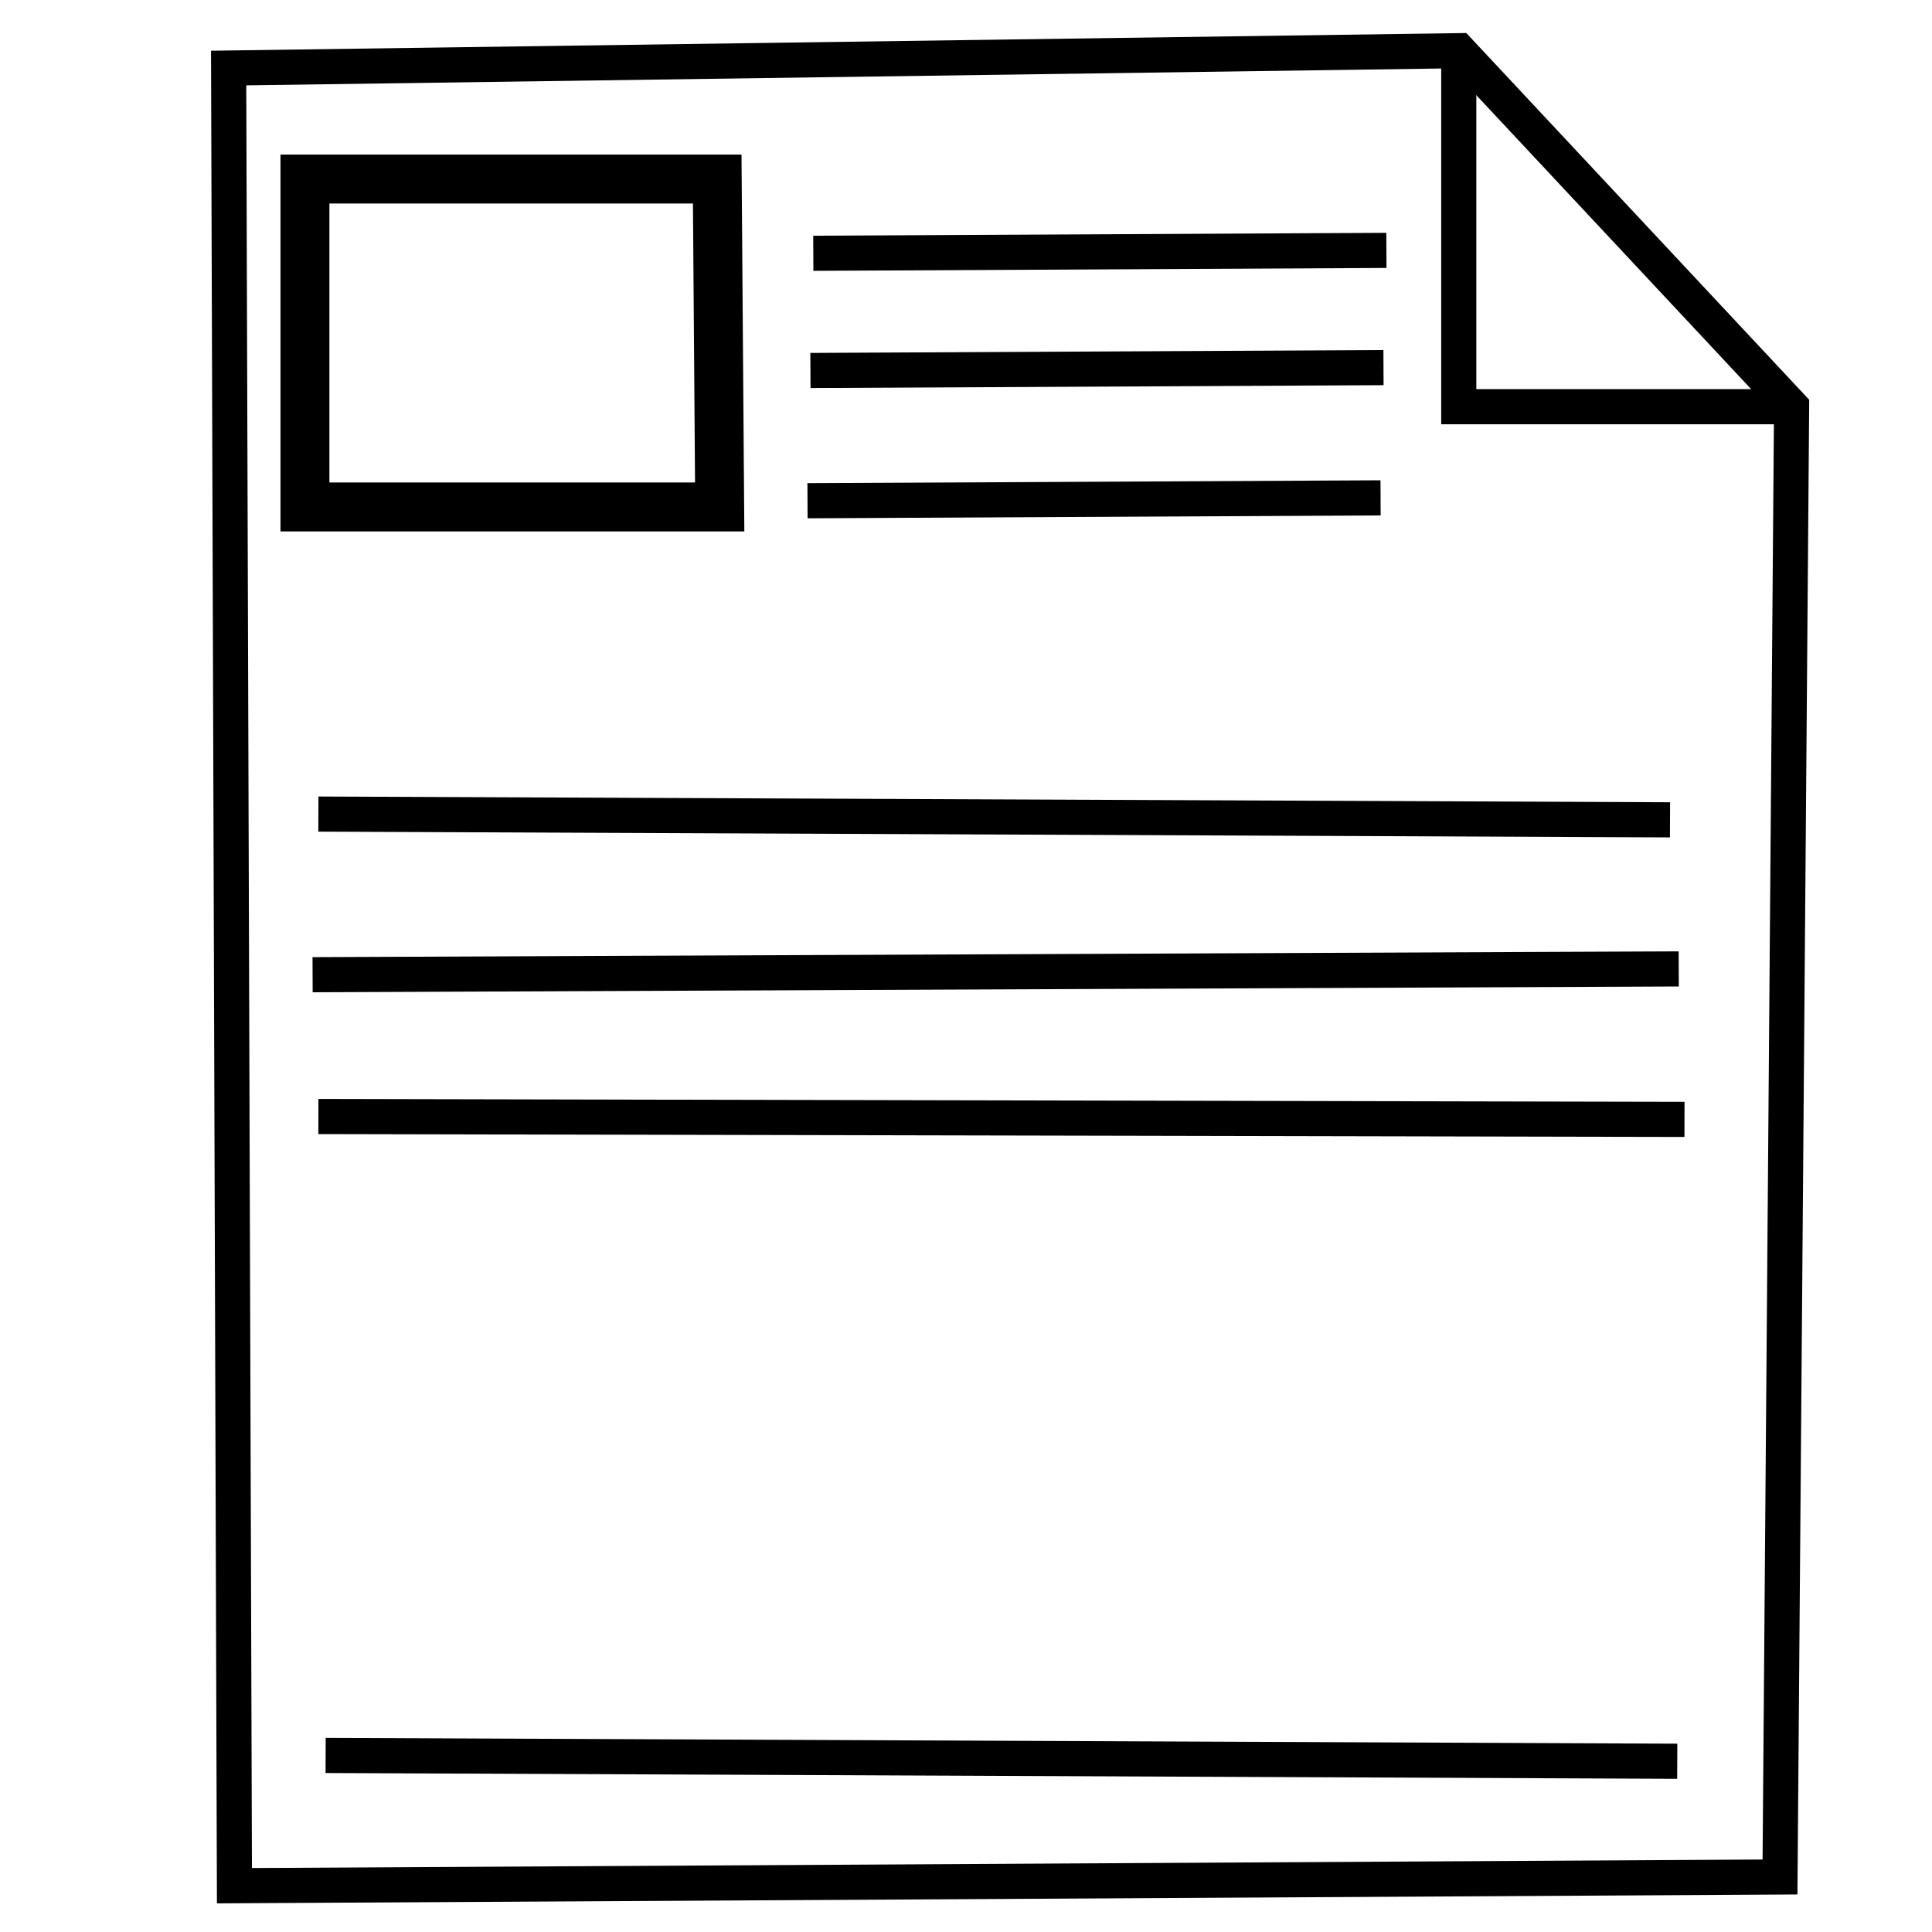
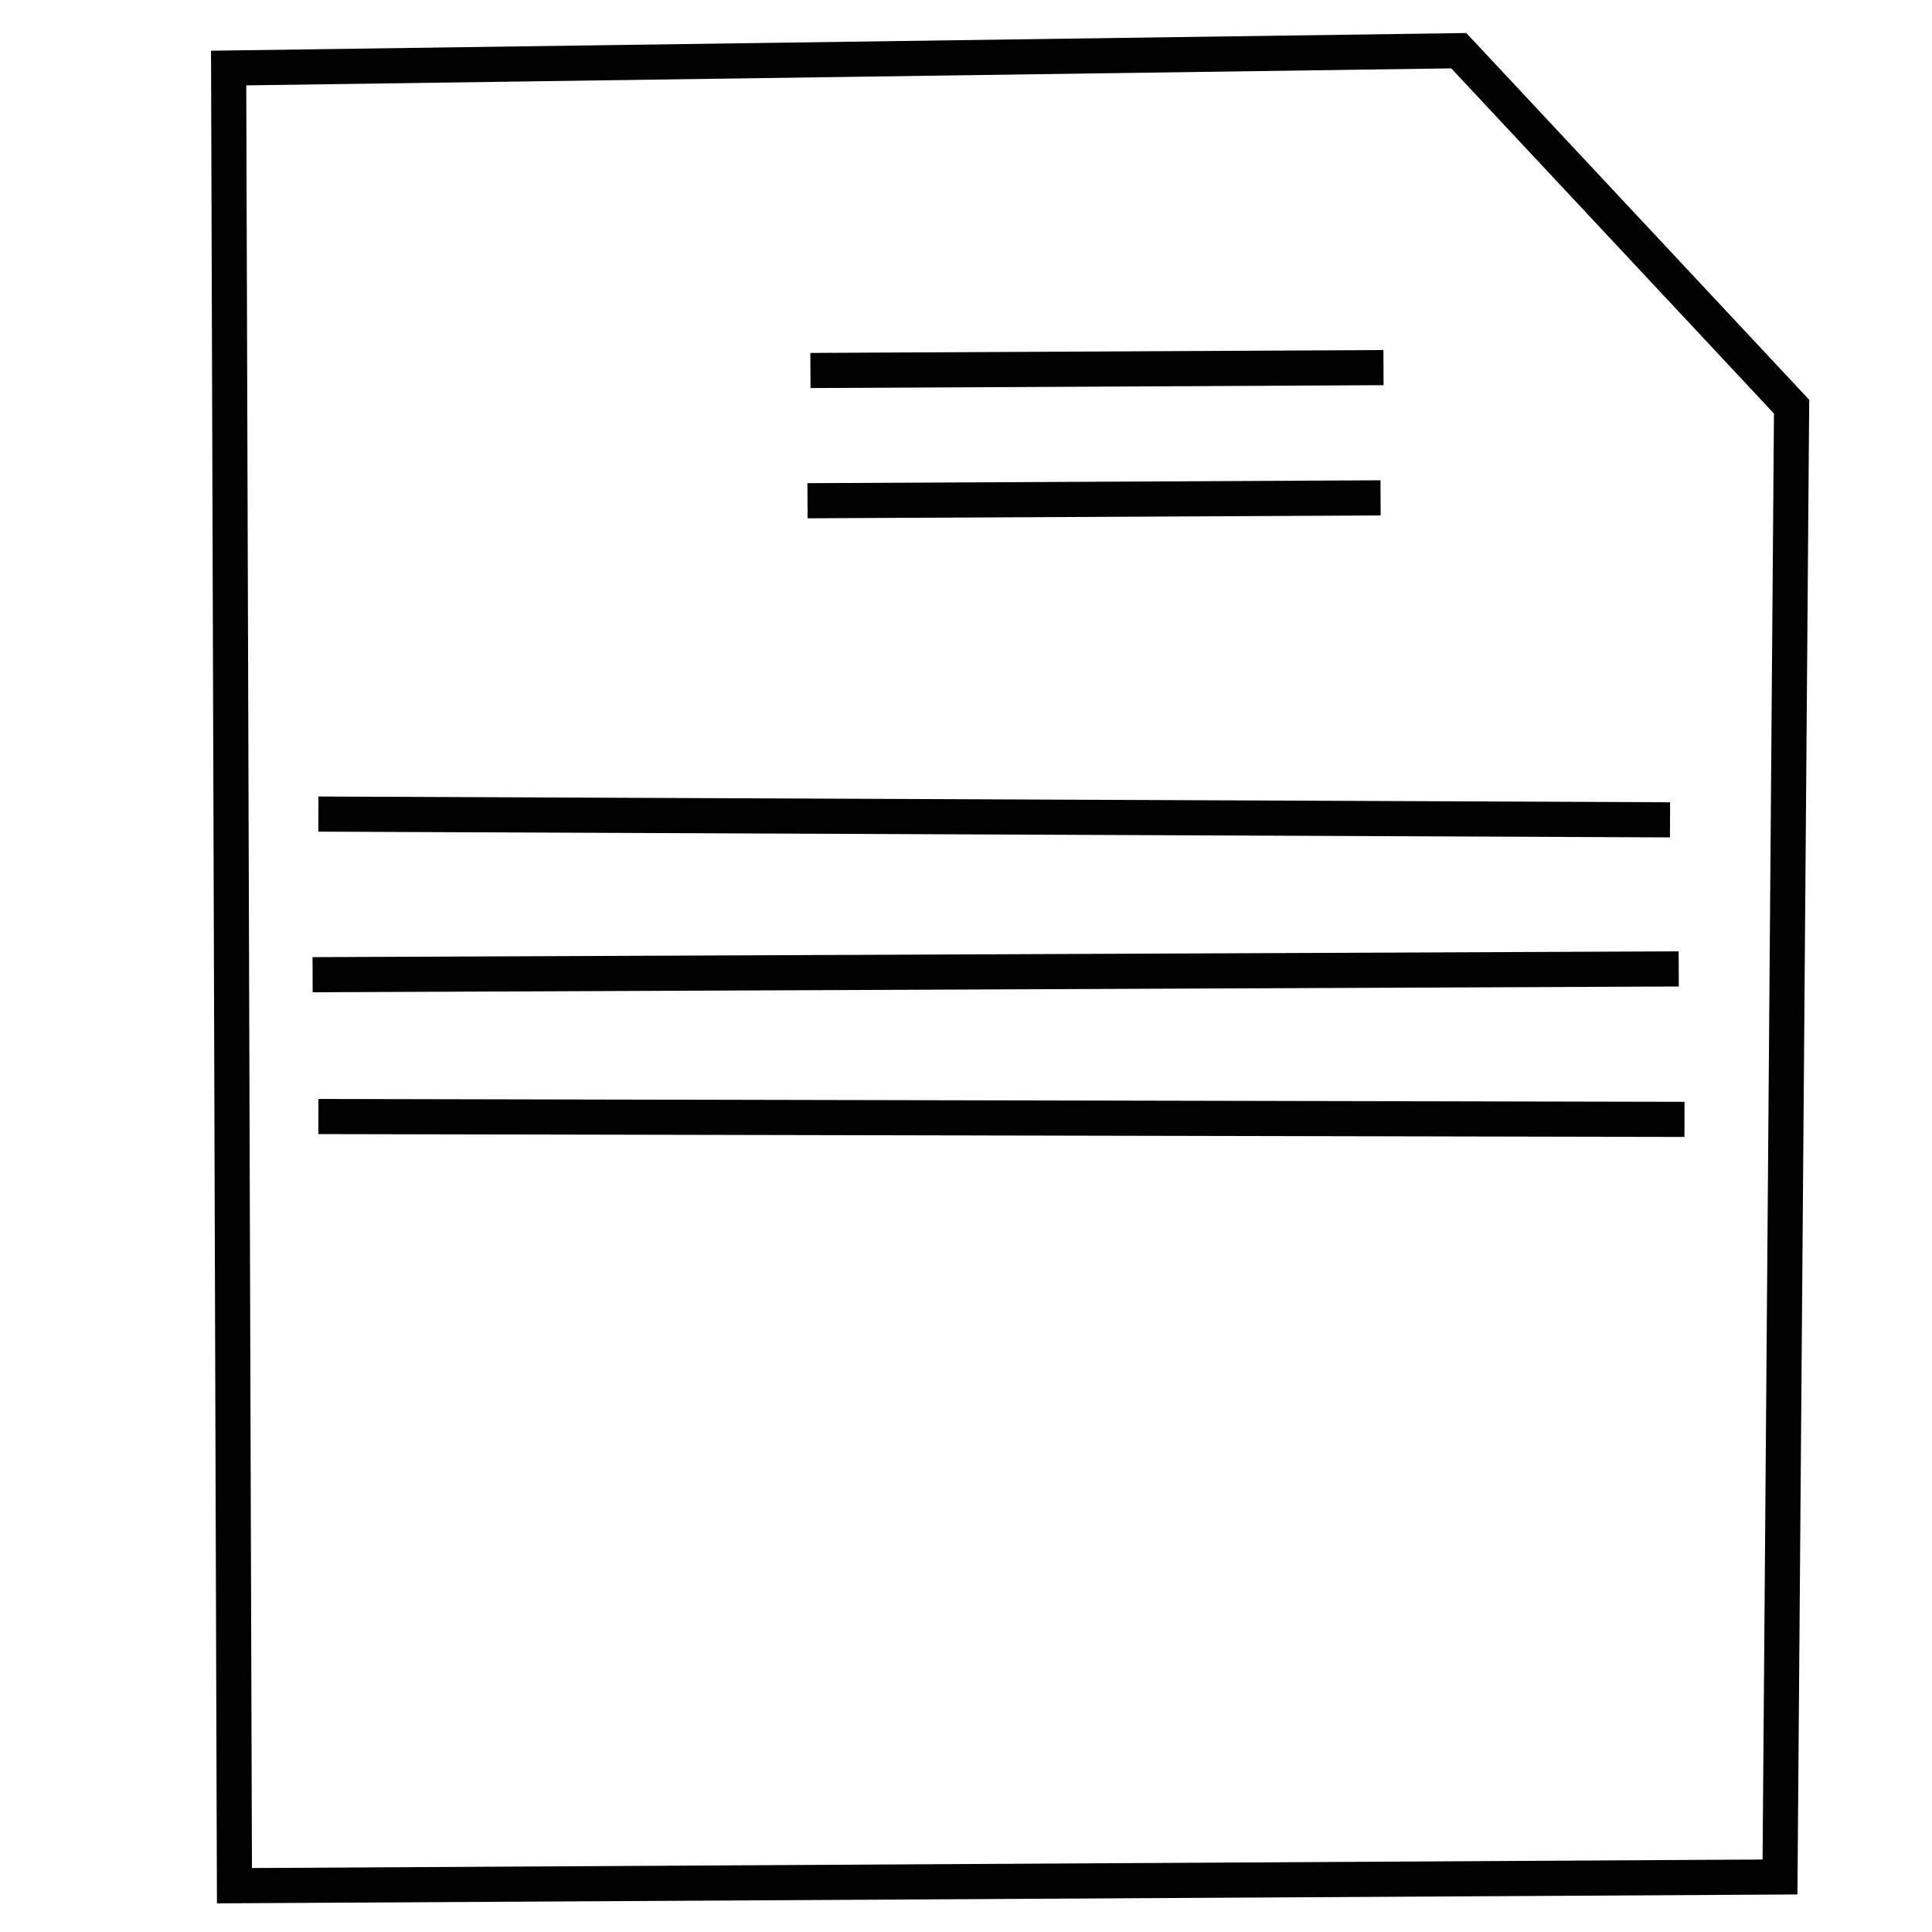
<svg xmlns="http://www.w3.org/2000/svg" xmlns:ns1="http://sodipodi.sourceforge.net/DTD/sodipodi-0.dtd" xmlns:ns2="http://www.inkscape.org/namespaces/inkscape" class="dandgextened" width="55" height="55" version="1.1" id="svg10" ns1:docname="d_and_g_knowhow.svg" ns2:version="0.92.4 5da689c313, 2019-01-14">
  <defs id="defs14" />
  <g fill="none" fill-rule="evenodd" id="g8">
    <path style="fill: none; stroke: #000000; stroke-width: 1px; stroke-linecap: butt; stroke-linejoin: miter; stroke-opacity: 1;" d="M 6.509,1.937 41.528,1.443 51.003,11.577 50.673,53.434 6.674,53.682 Z" id="path823" ns2:connector-curvature="0" ns1:nodetypes="cccccc"> </path>
-     <path style="fill: none; stroke: #000000; stroke-width: 1.393; stroke-linecap: butt; stroke-linejoin: miter; stroke-miterlimit: 4; stroke-dasharray: none; stroke-opacity: 1;" d="M 8.681,5.097 H 20.418 l 0.07,9.335 H 8.681 Z" id="path825" ns2:connector-curvature="0" ns1:nodetypes="ccccc"> </path>
-     <path style="fill: none; stroke: #000000; stroke-width: 1px; stroke-linecap: butt; stroke-linejoin: miter; stroke-opacity: 1;" d="M 23.153,7.21 39.468,7.128" id="path869" ns2:connector-curvature="0" ns1:nodetypes="cc" />
    <path style="fill: none; stroke: #000000; stroke-width: 1px; stroke-linecap: butt; stroke-linejoin: miter; stroke-opacity: 1;" d="m 22.988,14.255 16.314,-0.082" id="path869-7" ns2:connector-curvature="0" ns1:nodetypes="cc" />
    <path style="fill: none; stroke: #000000; stroke-width: 1px; stroke-linecap: butt; stroke-linejoin: miter; stroke-opacity: 1;" d="m 23.071,10.547 16.314,-0.082" id="path869-5" ns2:connector-curvature="0" ns1:nodetypes="cc" />
    <path style="fill: none; stroke: #000000; stroke-width: 1px; stroke-linecap: butt; stroke-linejoin: miter; stroke-opacity: 1;" d="M 9.064,23.175 47.542,23.339" id="path869-3" ns2:connector-curvature="0" ns1:nodetypes="cc" />
    <path style="fill: none; stroke: #000000; stroke-width: 1px; stroke-linecap: butt; stroke-linejoin: miter; stroke-opacity: 1;" d="M 9.064,31.785 47.954,31.867" id="path869-7-5" ns2:connector-curvature="0" ns1:nodetypes="cc" />
    <path style="fill: none; stroke: #000000; stroke-width: 1px; stroke-linecap: butt; stroke-linejoin: miter; stroke-opacity: 1;" d="M 8.899,27.748 47.79,27.583" id="path869-5-6" ns2:connector-curvature="0" ns1:nodetypes="cc" />
-     <path style="fill: none; stroke: #000000; stroke-width: 1px; stroke-linecap: butt; stroke-linejoin: miter; stroke-opacity: 1;" d="M 9.27,49.974 47.748,50.139" id="path869-3-2" ns2:connector-curvature="0" ns1:nodetypes="cc" />
-     <path style="fill: none; stroke: #000000; stroke-width: 1px; stroke-linecap: butt; stroke-linejoin: miter; stroke-opacity: 1;" d="m 41.528,1.443 1e-6,10.135 9.476,0" id="path938" ns2:connector-curvature="0" ns1:nodetypes="ccc" />
  </g>
</svg>